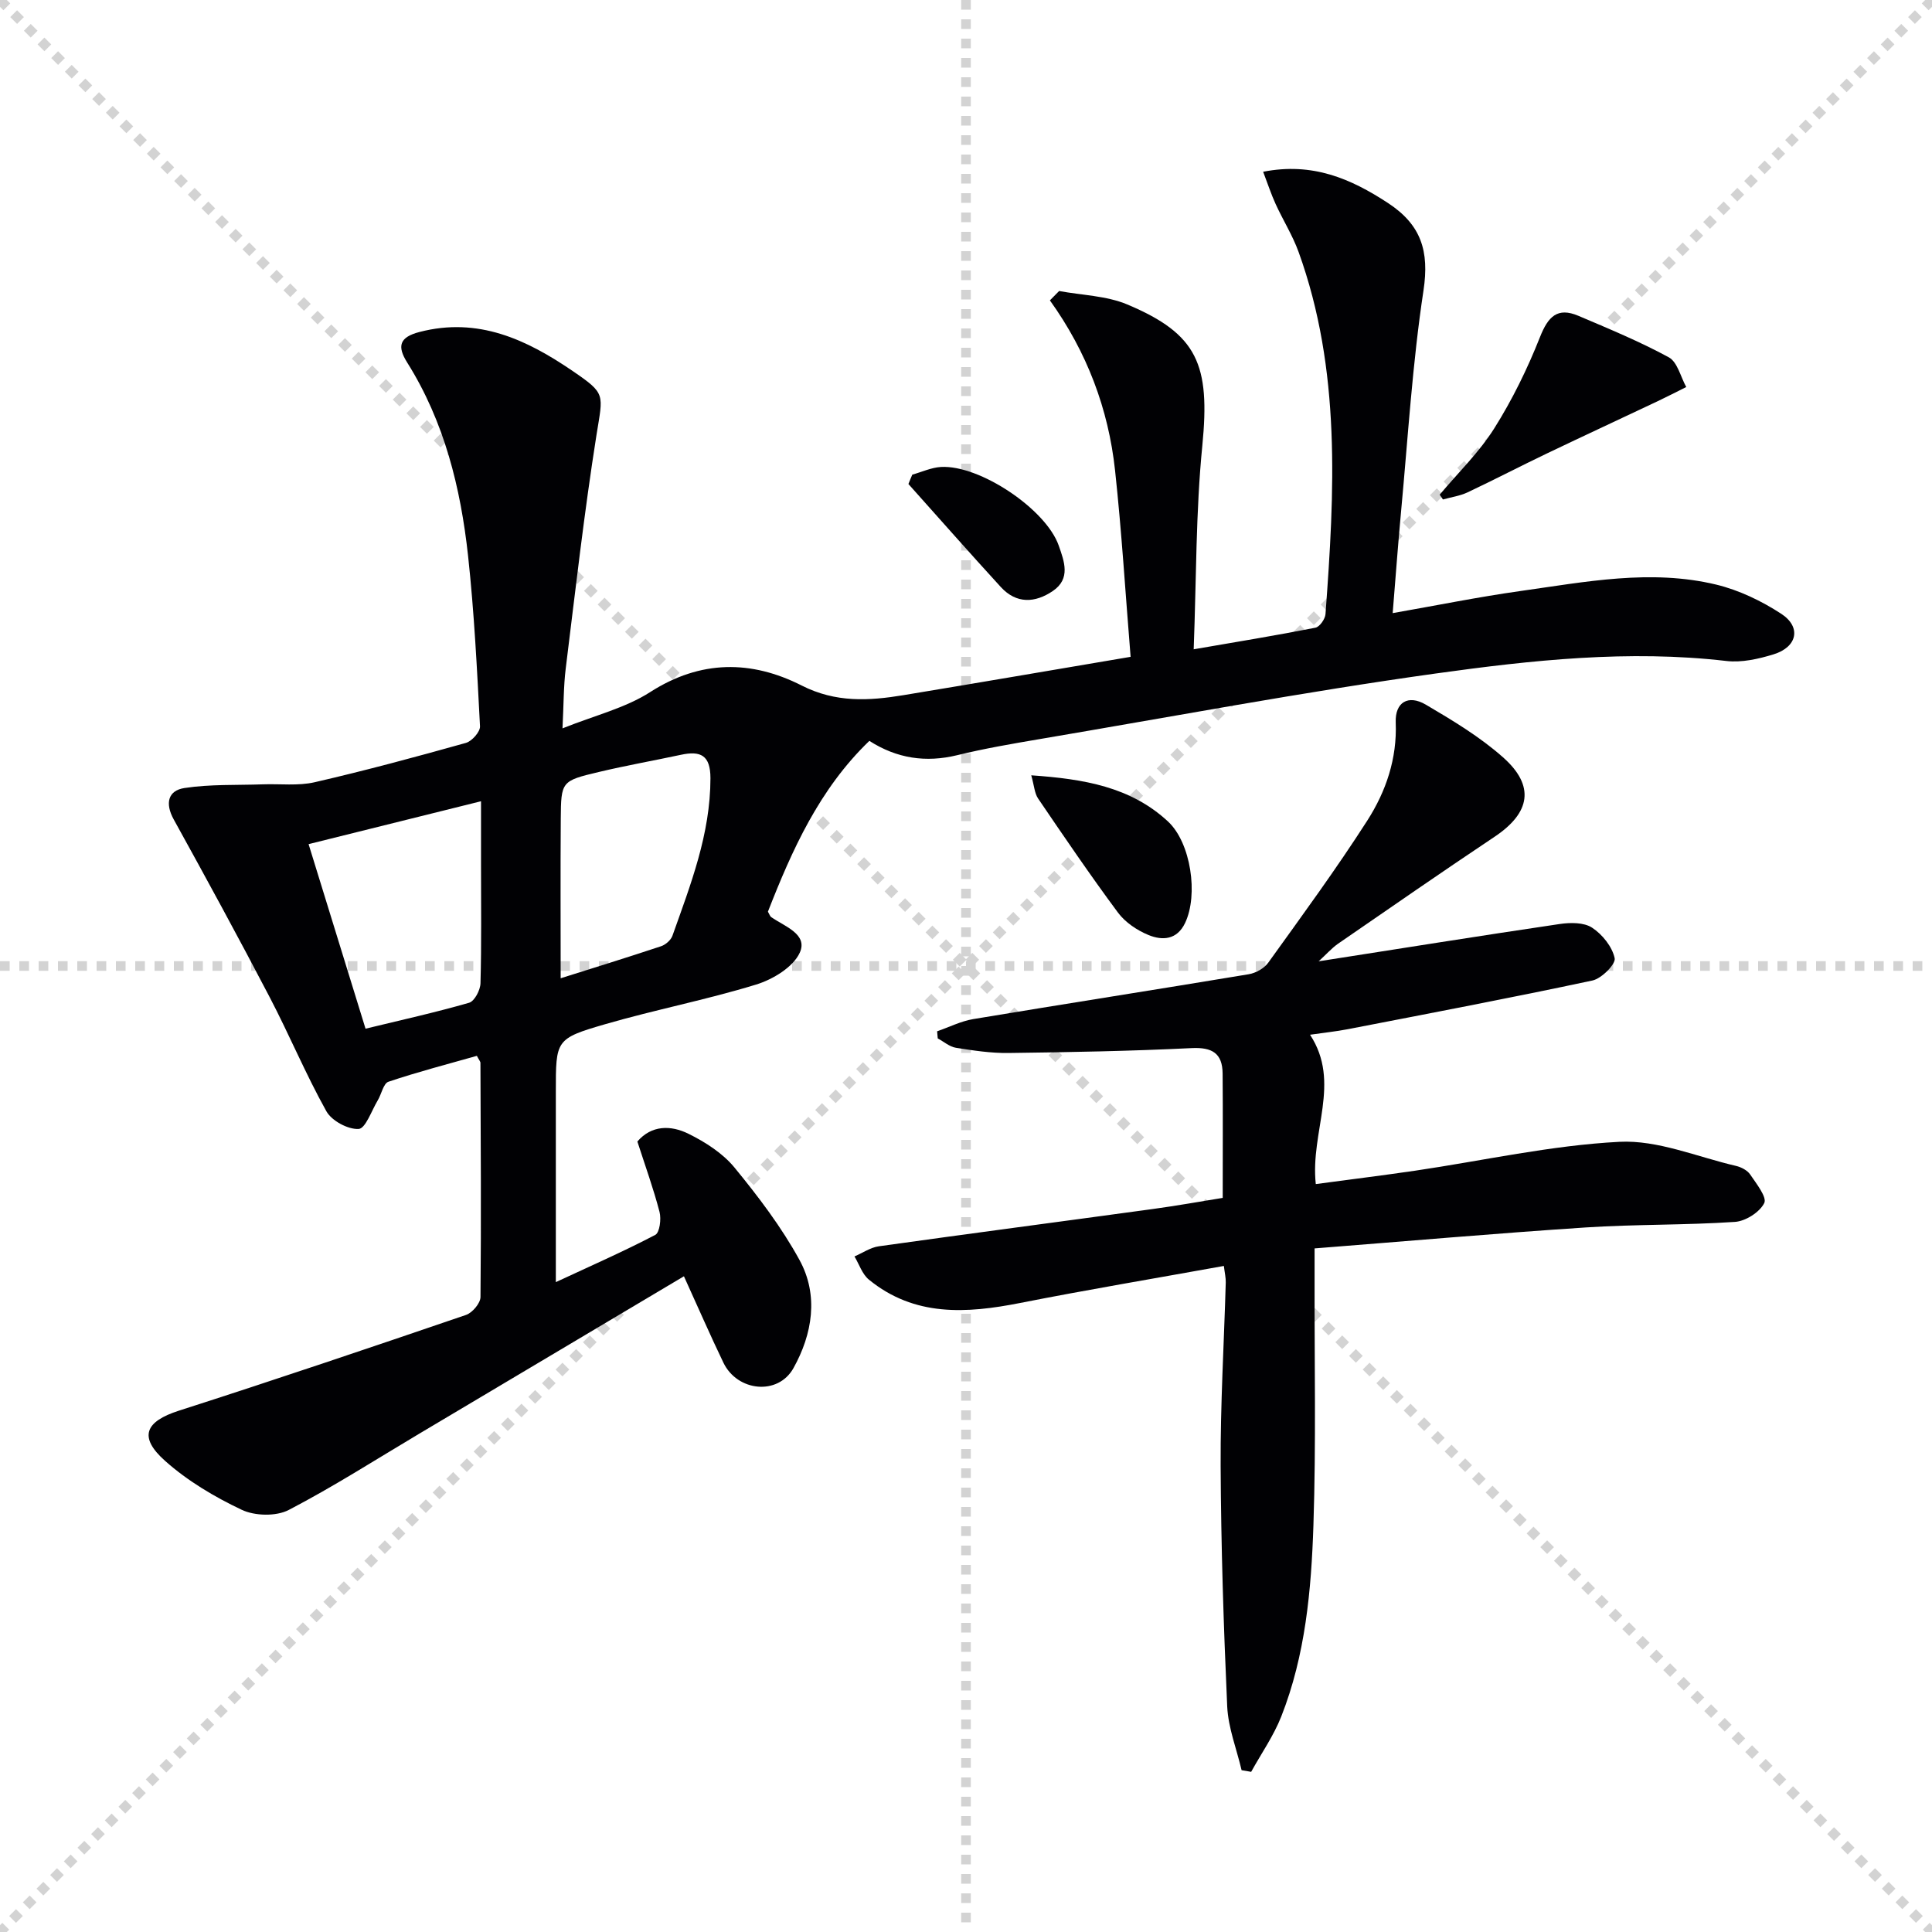
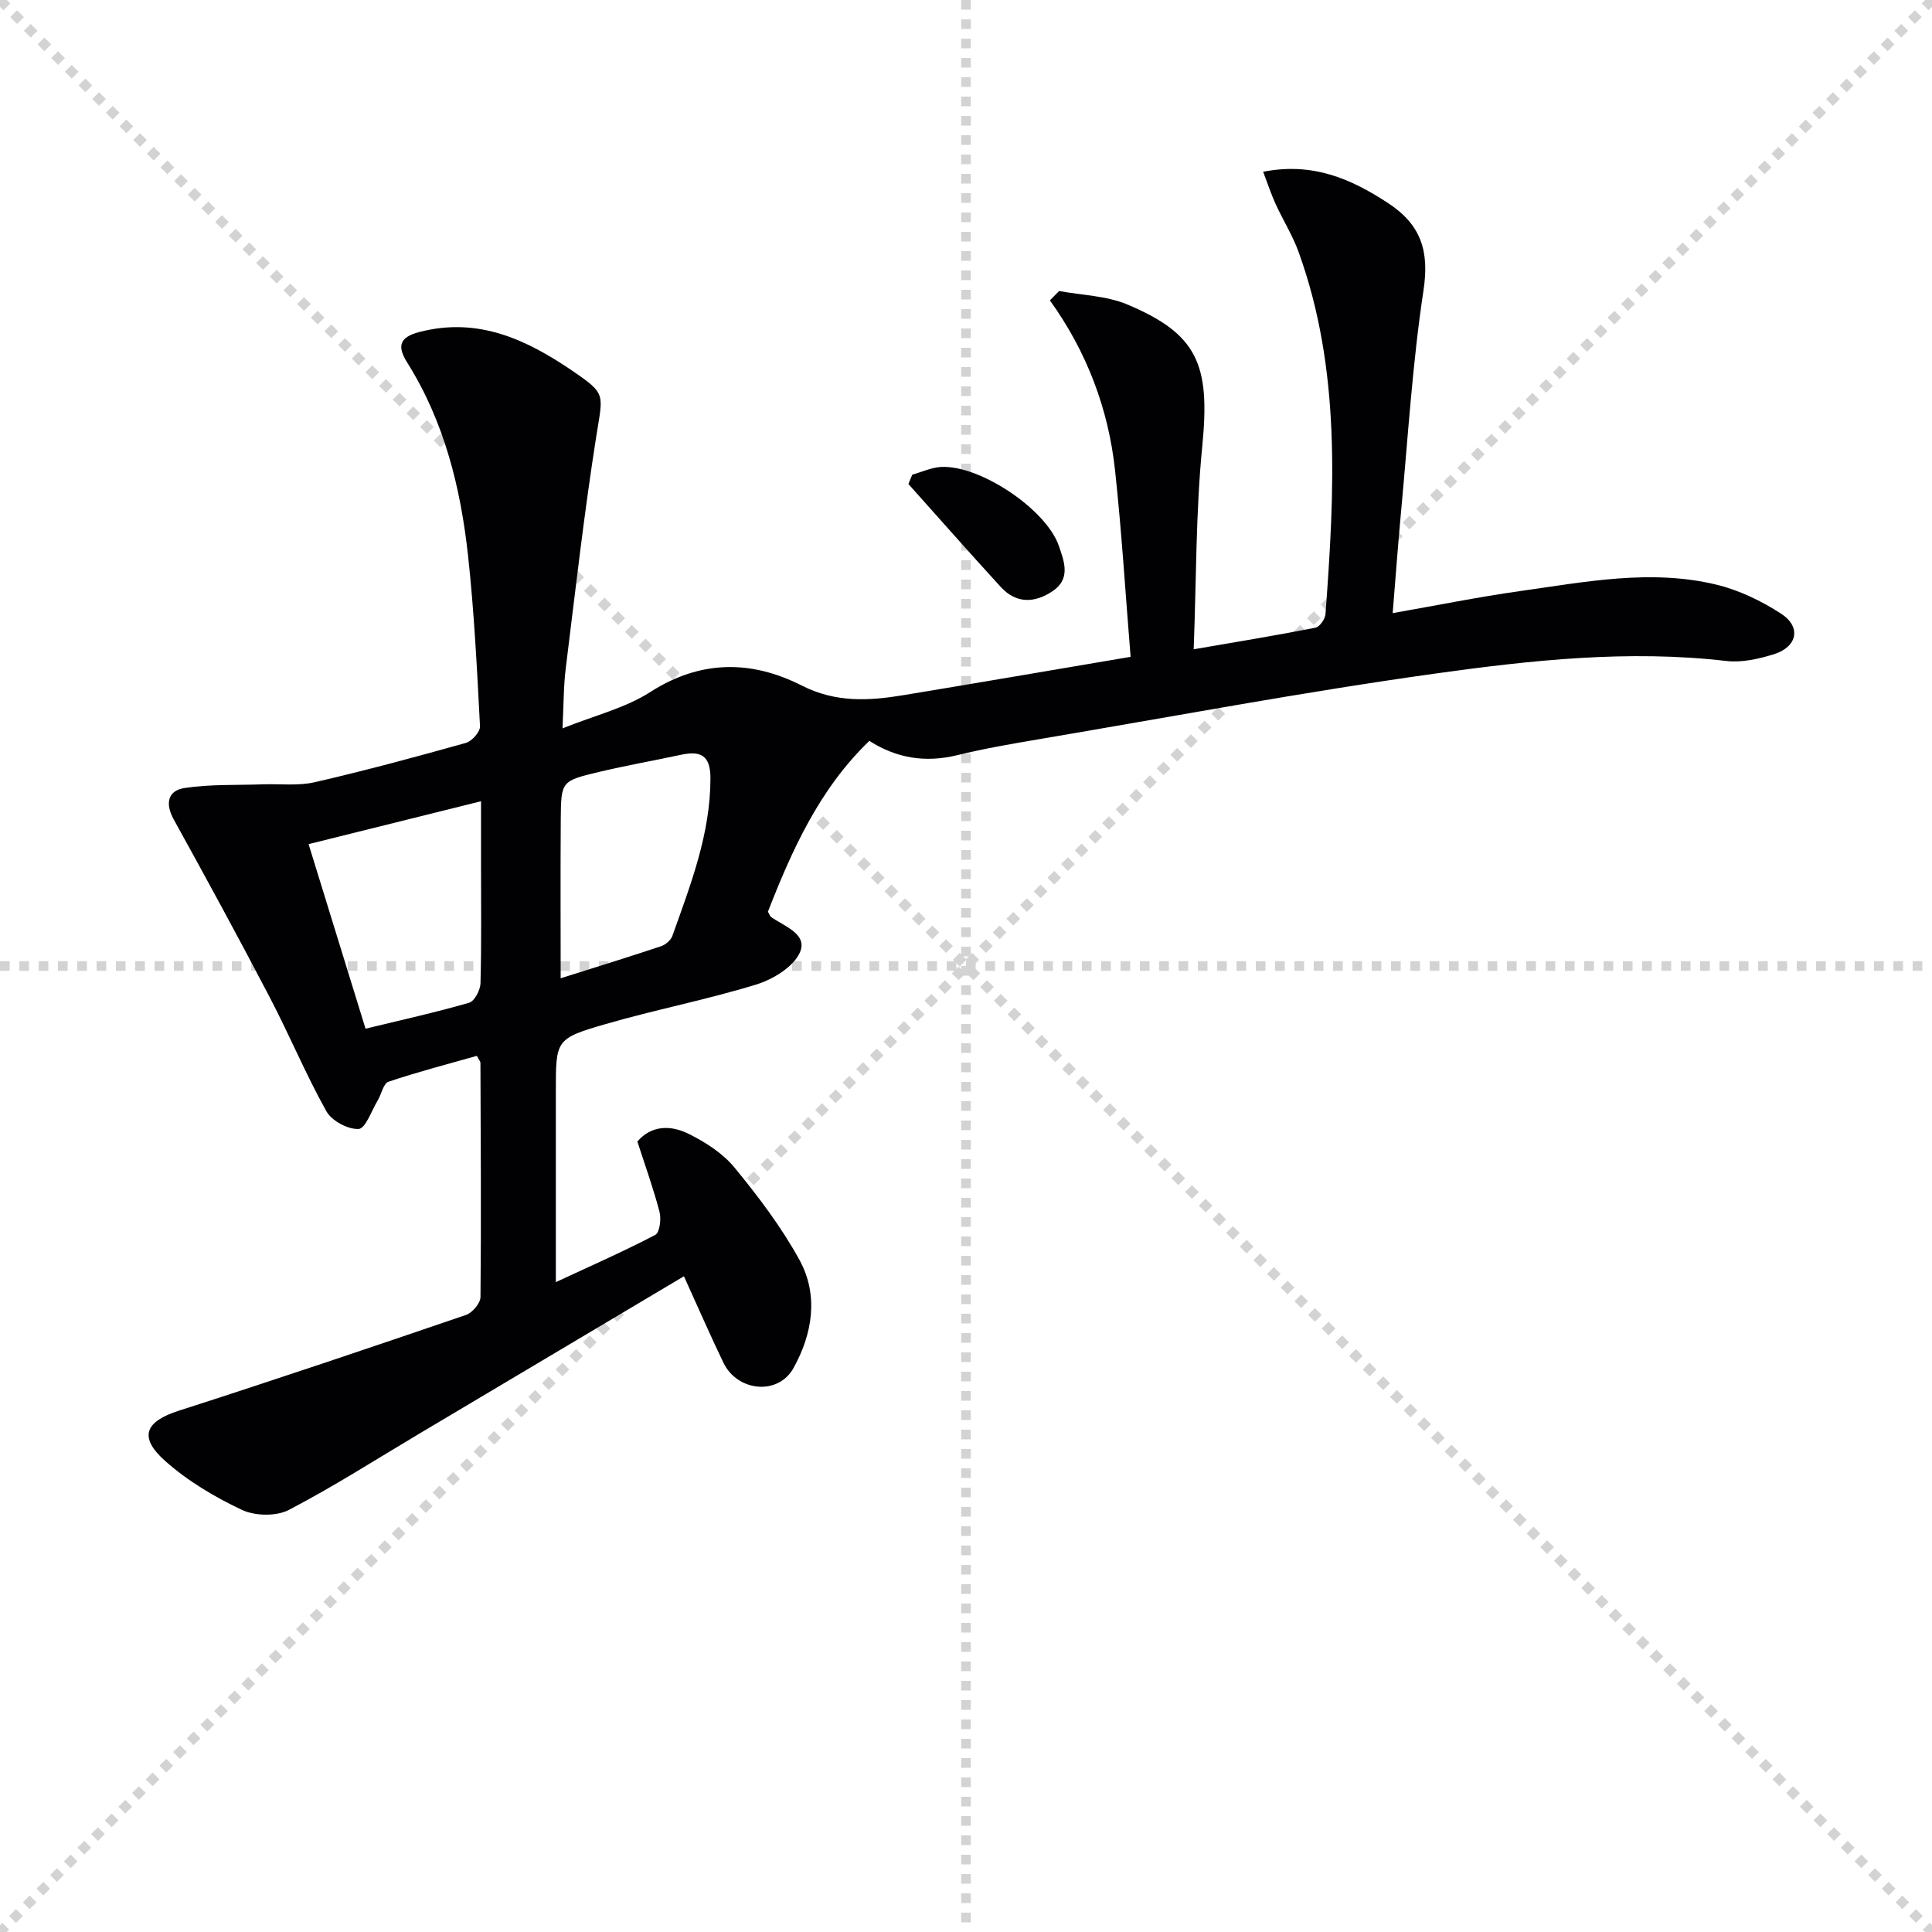
<svg xmlns="http://www.w3.org/2000/svg" enable-background="new 0 0 400 400" viewBox="0 0 400 400">
  <g stroke="lightgray" stroke-dasharray="1,1" stroke-width="1" transform="scale(2, 2)">
    <line x1="0" y1="0" x2="200" y2="200" />
    <line x1="200" y1="0" x2="0" y2="200" />
    <line x1="100" y1="0" x2="100" y2="200" />
    <line x1="0" y1="100" x2="200" y2="100" />
  </g>
  <g fill="#010104">
    <path d="m247.14 134.43c8.99-1.55 17.12-2.88 25.2-4.47.88-.17 2.02-1.8 2.09-2.82 1.87-25.27 3.27-50.54-5.58-75-1.24-3.42-3.22-6.56-4.74-9.89-.93-2.03-1.63-4.17-2.59-6.69 10.22-2 18.12 1.41 25.86 6.48 6.85 4.5 8.57 9.93 7.34 18.09-2.29 15.09-3.21 30.4-4.63 45.62-.65 6.9-1.14 13.81-1.75 21.19 9.18-1.61 17.76-3.35 26.41-4.57 13.47-1.89 27.03-4.6 40.59-1.33 4.71 1.14 9.37 3.38 13.45 6.04 4.21 2.75 3.32 6.88-1.58 8.39-3.12.96-6.61 1.75-9.78 1.38-20.22-2.35-40.29-.18-60.17 2.59-27.43 3.82-54.68 8.96-82 13.58-5.71.97-11.44 1.95-17.07 3.33-6.53 1.59-12.51.68-18.2-2.96-10.35 9.96-16 22.57-21 35.36.34.59.44.96.68 1.13 2.78 1.93 7.64 3.53 5.92 7.35-1.36 3-5.58 5.55-9.04 6.61-10.29 3.16-20.92 5.21-31.26 8.21-10.29 2.99-10.21 3.27-10.21 14v39.4c7.25-3.37 14.03-6.35 20.59-9.78.91-.48 1.26-3.28.88-4.75-1.25-4.81-2.95-9.5-4.59-14.58 2.93-3.42 6.94-3.41 10.59-1.6 3.5 1.73 7.09 4.03 9.52 6.99 4.94 6.02 9.73 12.33 13.46 19.14 4.01 7.33 2.67 15.34-1.25 22.38-3.2 5.74-11.63 4.86-14.51-1.13-2.71-5.63-5.2-11.36-8.17-17.88-18.76 11.16-36.74 21.86-54.73 32.55-9 5.35-17.83 11.02-27.11 15.84-2.61 1.35-7.02 1.24-9.73-.05-5.64-2.67-11.22-5.99-15.85-10.12-5.57-4.96-4.11-8.16 2.87-10.4 19.89-6.38 39.68-13.07 59.44-19.82 1.31-.45 2.98-2.42 2.99-3.7.16-16.16.05-32.32-.01-48.48 0-.29-.28-.57-.74-1.46-6.02 1.71-12.23 3.32-18.3 5.36-1.05.35-1.44 2.55-2.22 3.85-1.28 2.13-2.53 5.85-3.96 5.93-2.21.12-5.58-1.69-6.68-3.67-4.28-7.67-7.67-15.83-11.74-23.62-6.45-12.35-13.12-24.59-19.86-36.79-1.83-3.32-1.21-5.99 2.23-6.51 5.32-.81 10.81-.57 16.23-.76 3.58-.13 7.3.35 10.73-.44 10.5-2.42 20.92-5.23 31.3-8.14 1.25-.35 2.98-2.31 2.92-3.44-.61-11.77-1.2-23.57-2.47-35.28-1.54-14.12-4.92-27.8-12.61-40.04-2.11-3.36-1.63-5.24 2.56-6.32 12.14-3.15 22.17 1.57 31.73 8.1 6.92 4.73 6.26 4.72 4.91 13.2-2.54 16.05-4.37 32.22-6.37 48.36-.46 3.71-.42 7.48-.67 12.41 6.69-2.69 13-4.2 18.15-7.51 10.45-6.71 20.98-6.63 31.37-1.36 7.05 3.58 13.89 3.18 21.05 2 15.38-2.54 30.73-5.18 47.05-7.94-1.08-13.23-1.85-25.95-3.22-38.61-1.37-12.7-5.82-24.51-13.49-35.19.64-.65 1.28-1.3 1.91-1.94 4.73.88 9.79.97 14.12 2.79 14.58 6.13 17.17 12.47 15.53 29.21-1.36 13.68-1.23 27.51-1.79 42.18zm-171.46 78.55c7.37-1.79 14.47-3.36 21.44-5.37 1.12-.32 2.32-2.61 2.36-4.03.22-8.15.11-16.3.11-24.45 0-4.24 0-8.47 0-13.24-12.4 3.09-23.87 5.94-35.7 8.88 4.01 13 7.85 25.45 11.79 38.21zm40.4-10.44c6.65-2.1 13.74-4.29 20.78-6.63.94-.31 2.04-1.27 2.36-2.17 3.76-10.59 7.87-21.06 7.87-32.62 0-4.77-2.05-5.72-6.1-4.85-5.66 1.21-11.37 2.22-17 3.56-7.76 1.84-7.83 1.94-7.89 9.73-.08 10.89-.02 21.78-.02 32.98z" />
-     <path d="m273.01 199.03c17.15-2.68 33.51-5.3 49.89-7.72 2.21-.33 5.03-.36 6.73.76 2.12 1.39 4.17 3.94 4.67 6.32.26 1.21-2.7 4.2-4.59 4.61-16.85 3.6-33.78 6.81-50.69 10.09-2.43.47-4.91.72-7.79 1.14 6.52 9.94 0 20.03 1.19 30.92 6.97-.94 13.78-1.78 20.56-2.77 14.1-2.08 28.14-5.25 42.3-5.98 7.95-.41 16.11 3.13 24.15 4.99 1.07.25 2.34.91 2.92 1.77 1.28 1.89 3.52 4.71 2.92 5.92-.94 1.89-3.86 3.75-6.06 3.9-10.28.69-20.62.48-30.9 1.15-18.54 1.22-37.05 2.84-56.14 4.34v6.35c-.04 16.99.32 34-.24 50.97-.44 13.43-1.66 26.91-6.66 39.6-1.58 4.01-4.13 7.64-6.23 11.45-.66-.11-1.32-.23-1.98-.34-1.03-4.39-2.77-8.76-2.98-13.19-.75-16.61-1.28-33.24-1.36-49.87-.06-12.63.7-25.27 1.06-37.91.03-.96-.21-1.93-.39-3.43-14.23 2.57-28.25 4.92-42.2 7.67-11.11 2.19-21.86 2.87-31.3-4.84-1.38-1.13-2.01-3.18-2.98-4.8 1.68-.72 3.31-1.86 5.05-2.1 18.9-2.65 37.83-5.13 56.74-7.72 4.92-.67 9.81-1.55 14.45-2.3 0-8.88.05-17.32-.02-25.75-.04-4.2-2.17-5.47-6.43-5.26-12.62.62-25.25.85-37.89 1.01-3.63.05-7.3-.51-10.9-1.08-1.32-.21-2.51-1.27-3.76-1.94-.04-.49-.09-.98-.13-1.47 2.49-.86 4.92-2.1 7.49-2.53 18.99-3.16 38.01-6.12 57-9.28 1.47-.24 3.22-1.21 4.07-2.4 6.98-9.71 14.06-19.37 20.51-29.43 3.86-6.03 6.18-12.81 5.88-20.31-.16-4.16 2.57-5.83 6.23-3.68 5.56 3.27 11.2 6.66 15.99 10.91 6.67 5.91 5.66 11.48-1.72 16.42-10.92 7.29-21.71 14.77-32.52 22.22-1.28.92-2.37 2.16-3.94 3.59z" />
-     <path d="m298.07 102.42c3.81-4.54 8.15-8.74 11.28-13.7 3.75-5.95 6.9-12.39 9.49-18.94 1.67-4.22 3.6-6.25 7.96-4.39 6.32 2.69 12.7 5.32 18.71 8.59 1.79.98 2.44 4.04 3.61 6.15-1.99.99-3.96 2.01-5.97 2.96-7.61 3.6-15.24 7.14-22.83 10.77-5.52 2.64-10.95 5.47-16.48 8.08-1.58.74-3.39.99-5.09 1.47-.22-.33-.45-.66-.68-.99z" />
-     <path d="m213.51 160.52c10.92.76 20.58 2.39 28.31 9.56 4.74 4.4 6.32 15.17 3.54 21.01-1.68 3.54-4.73 3.67-7.59 2.49-2.36-.97-4.81-2.62-6.31-4.64-5.72-7.71-11.13-15.67-16.53-23.61-.74-1.09-.81-2.64-1.42-4.81z" />
+     <path d="m213.51 160.52z" />
    <path d="m188.88 98.27c1.97-.55 3.93-1.47 5.93-1.59 8.02-.46 21.75 8.73 24.39 16.28 1.13 3.24 2.53 6.84-1.21 9.39-3.69 2.51-7.55 2.71-10.78-.81-6.45-7.04-12.76-14.21-19.13-21.33.25-.65.52-1.29.8-1.94z" />
  </g>
</svg>